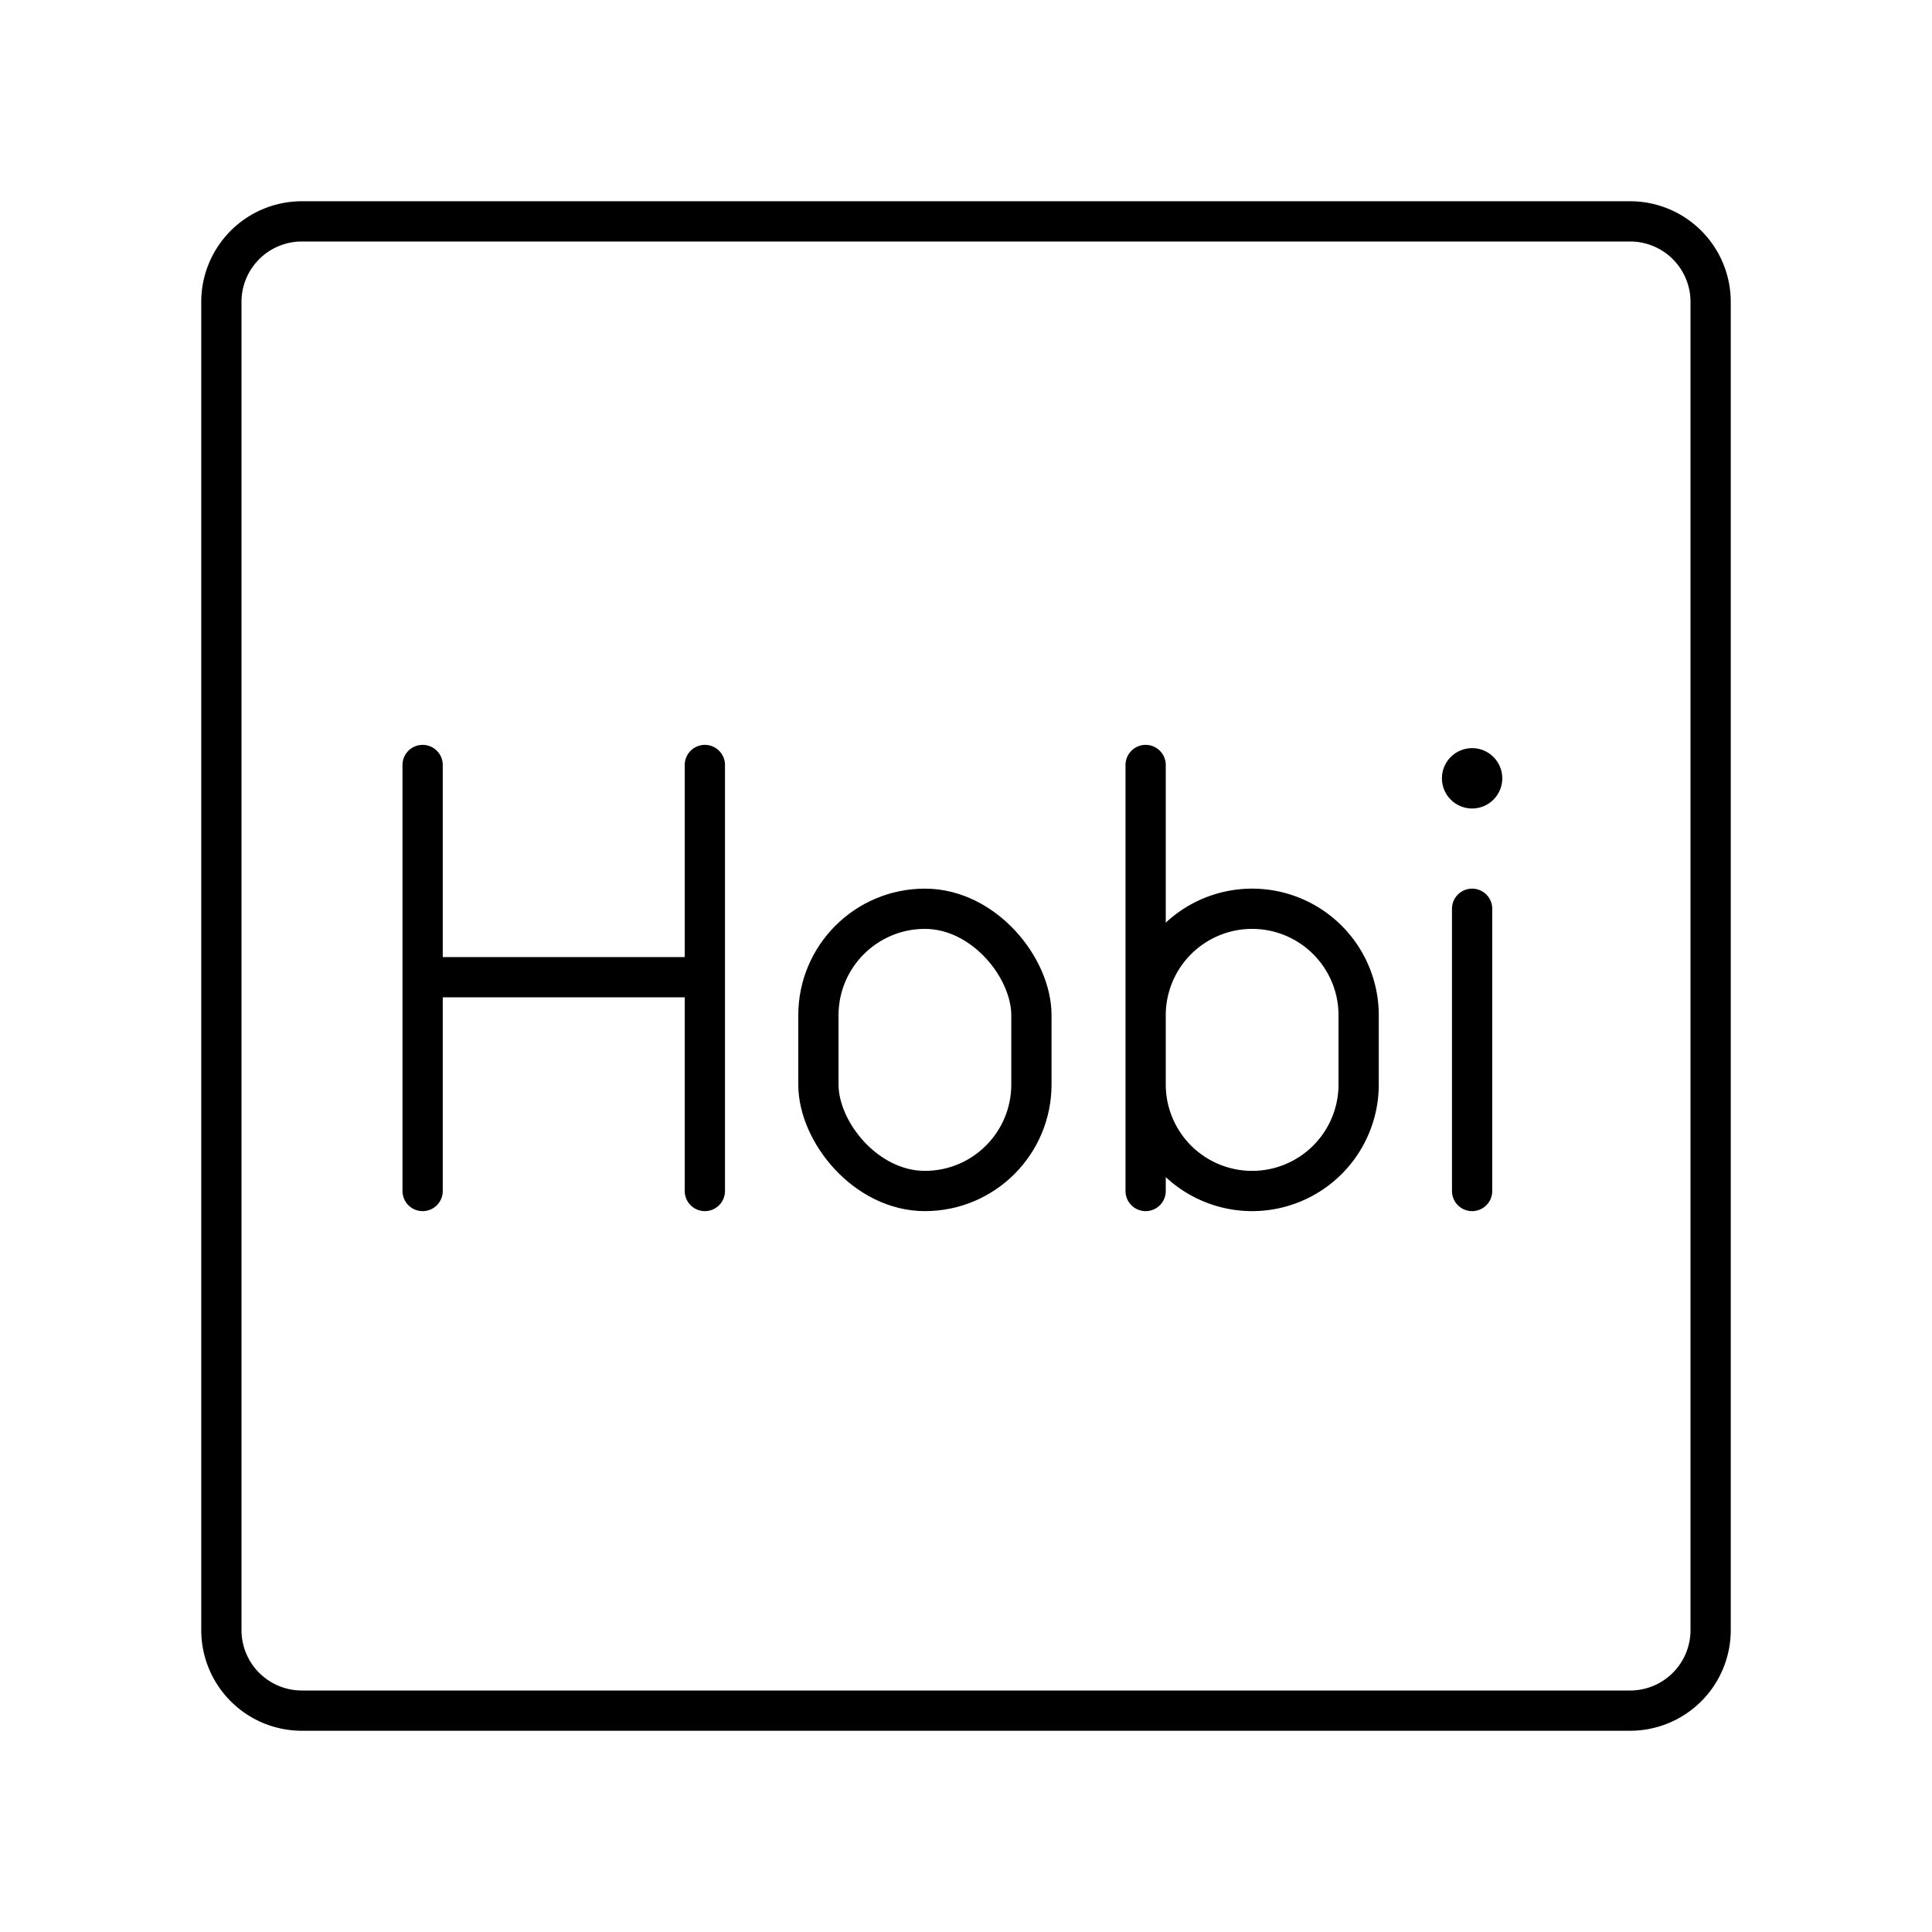
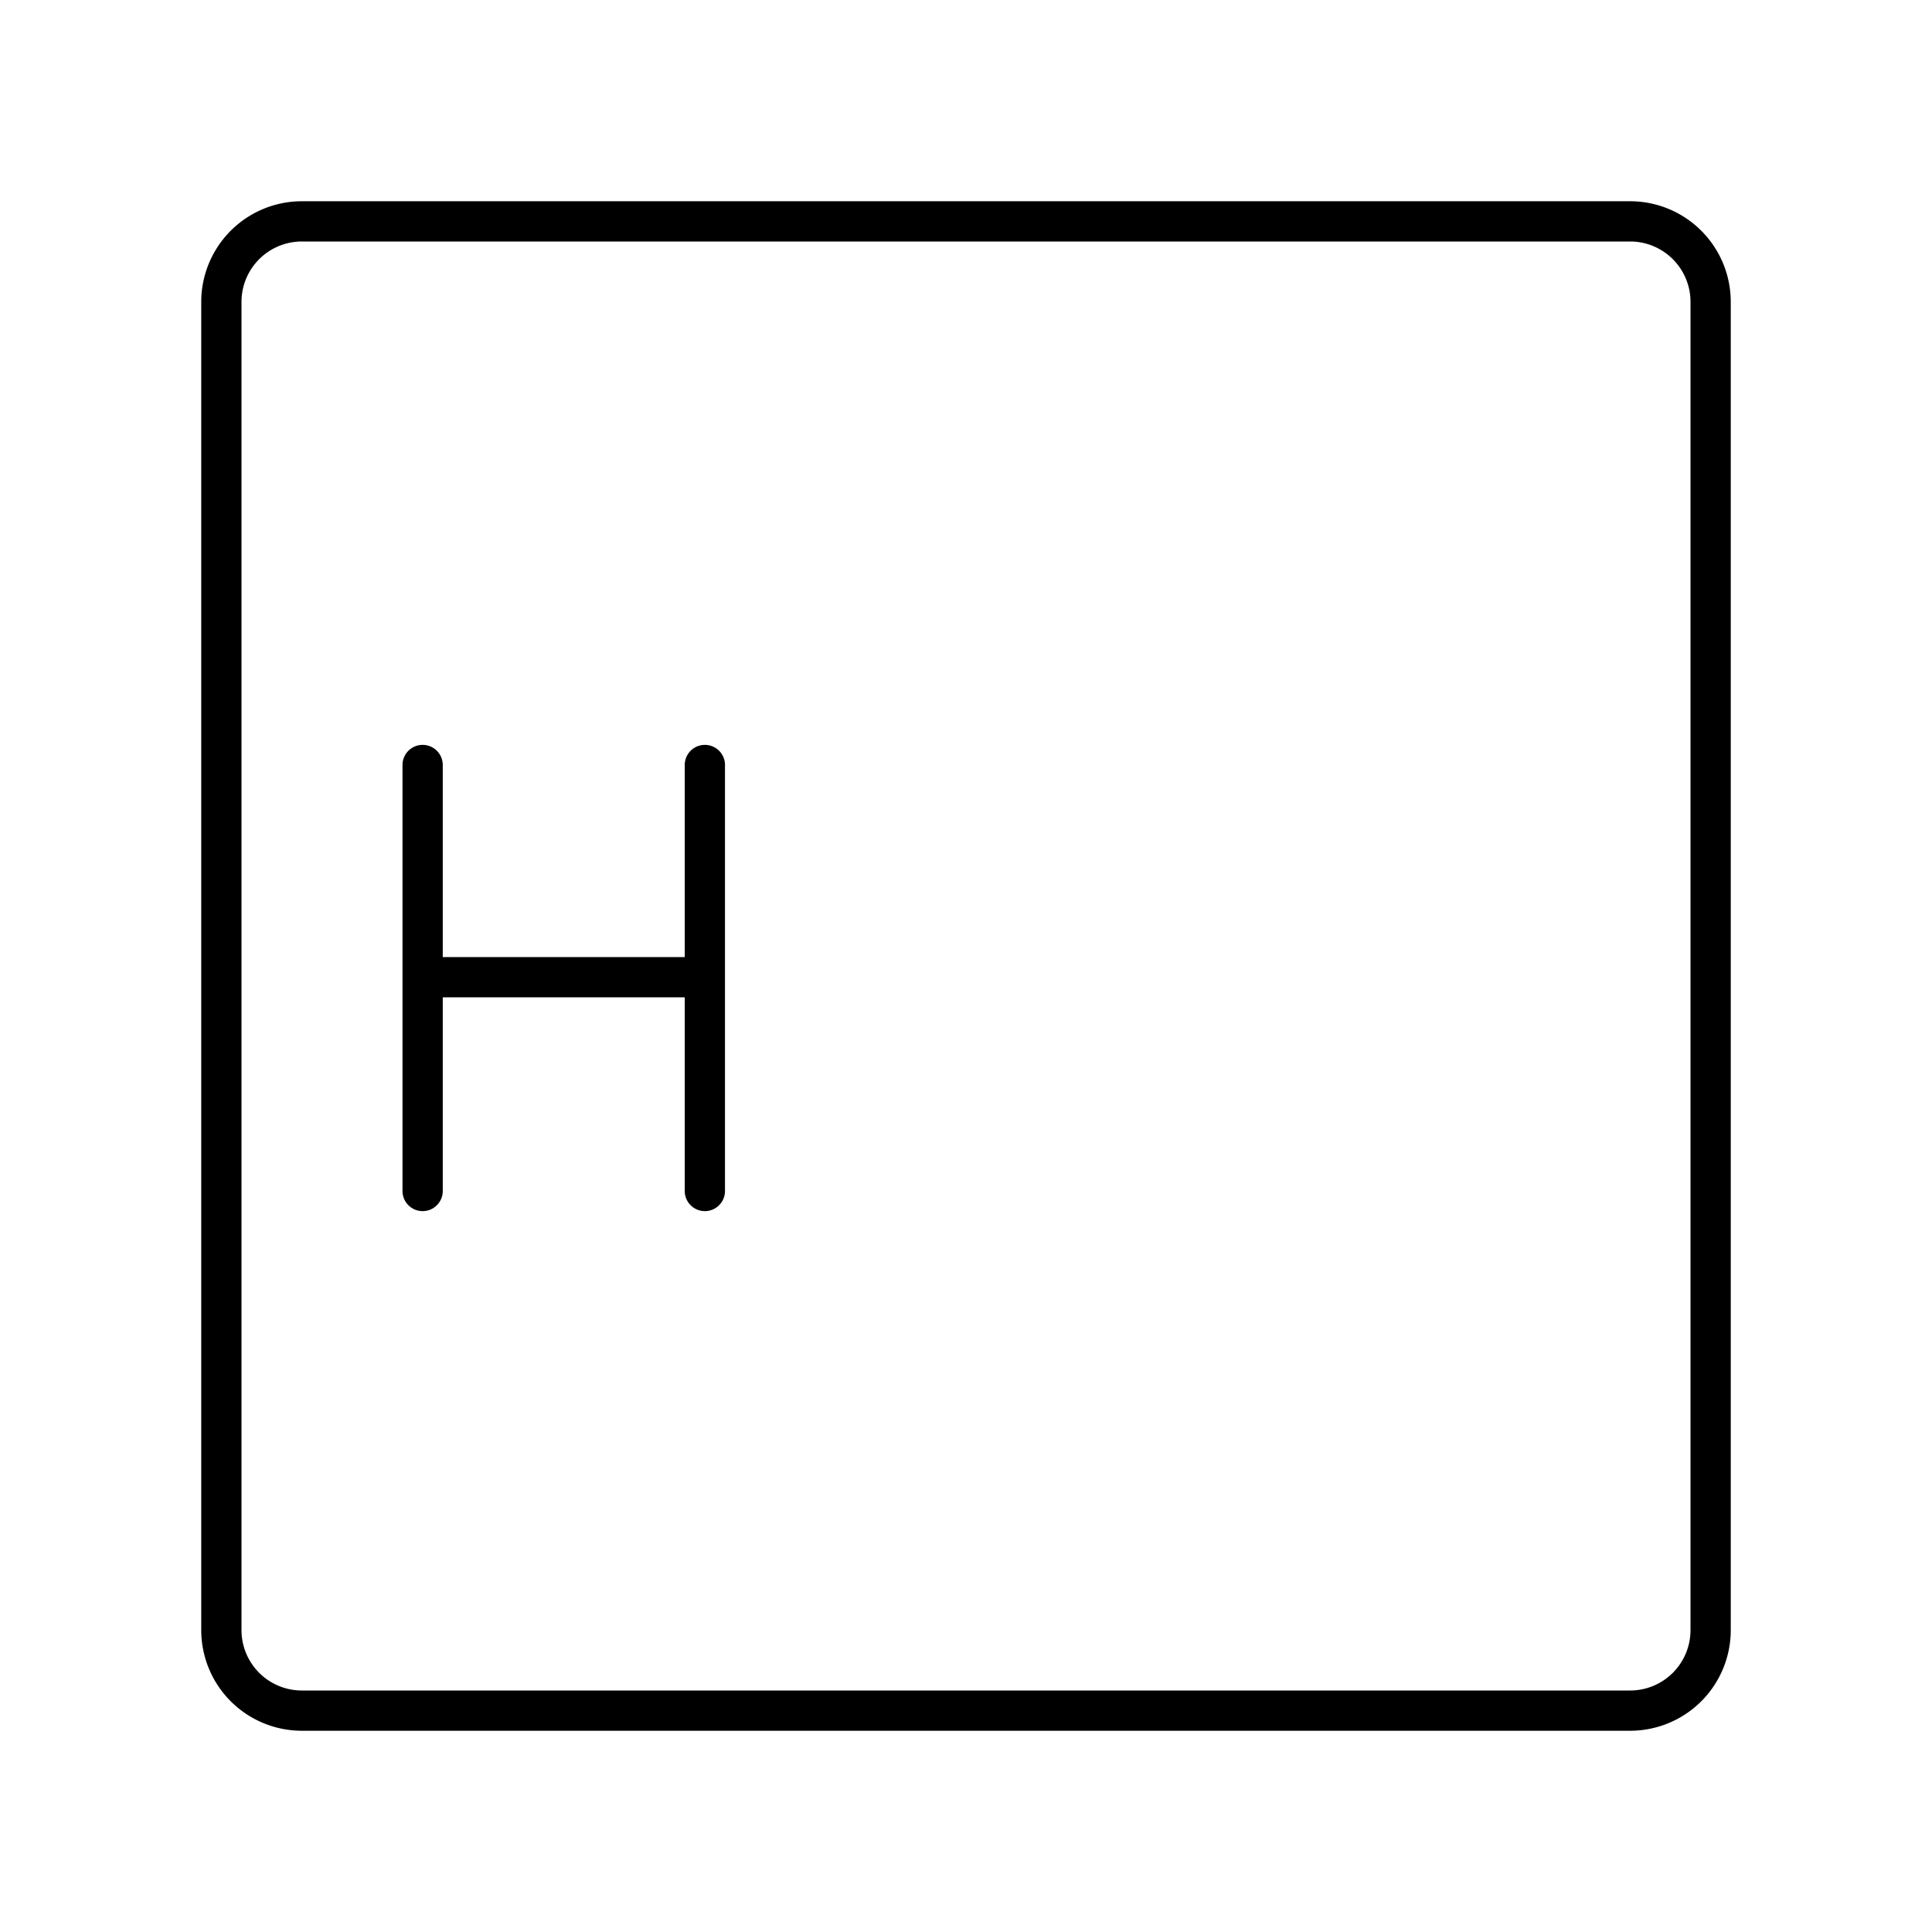
<svg xmlns="http://www.w3.org/2000/svg" width="800" height="800" viewBox="0 0 48 48">
  <path fill="none" stroke="currentColor" stroke-linecap="round" stroke-linejoin="round" d="M40.5 5.5h-33a2 2 0 0 0-2 2v33a2 2 0 0 0 2 2h33a2 2 0 0 0 2-2v-33a2 2 0 0 0-2-2m-30 13.506V29.59m7.012-10.584V29.59M10.5 24.278h7.012" />
-   <rect width="5.292" height="7.012" x="20.333" y="22.578" fill="none" stroke="currentColor" stroke-linecap="round" stroke-linejoin="round" rx="2.646" ry="2.646" />
-   <circle cx="36.574" cy="19.337" r=".75" fill="currentColor" />
-   <path fill="none" stroke="currentColor" stroke-linecap="round" stroke-linejoin="round" d="M36.574 22.578v7.012m-8.111-4.366a2.646 2.646 0 0 1 2.646-2.646h0a2.646 2.646 0 0 1 2.646 2.646v1.72a2.646 2.646 0 0 1-2.646 2.646h0a2.646 2.646 0 0 1-2.646-2.646m0 2.646V19.006" />
</svg>